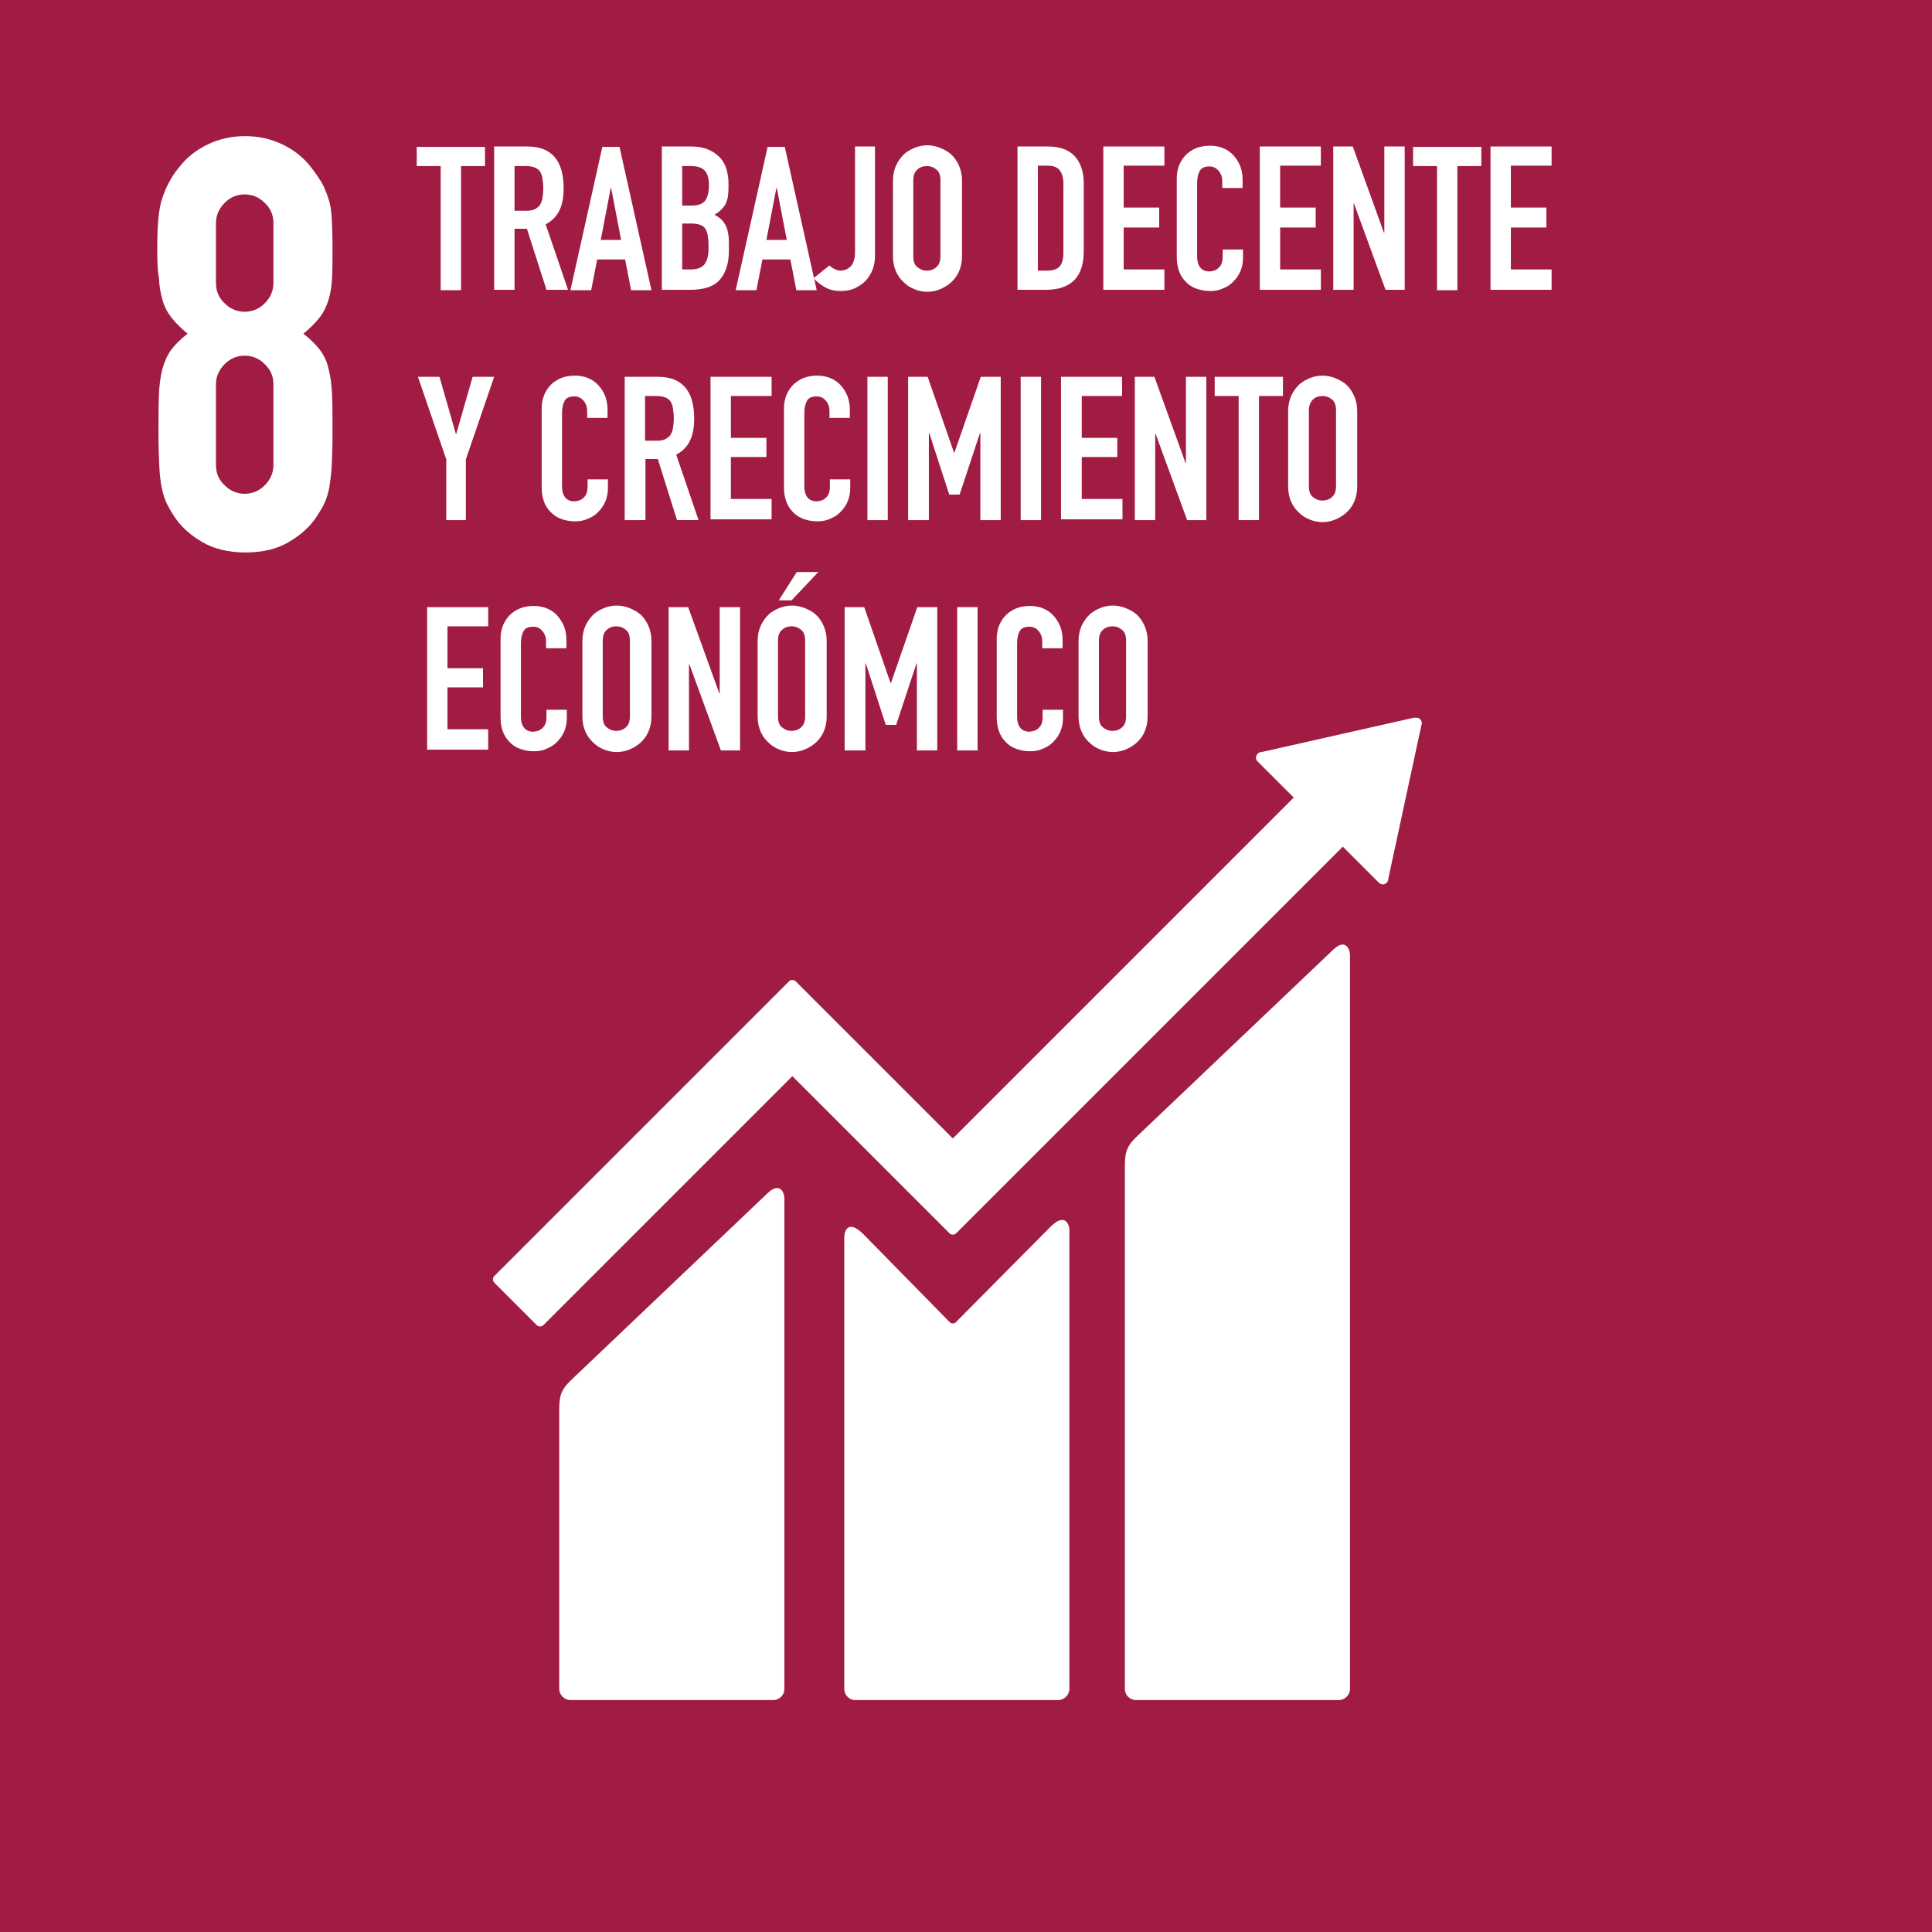
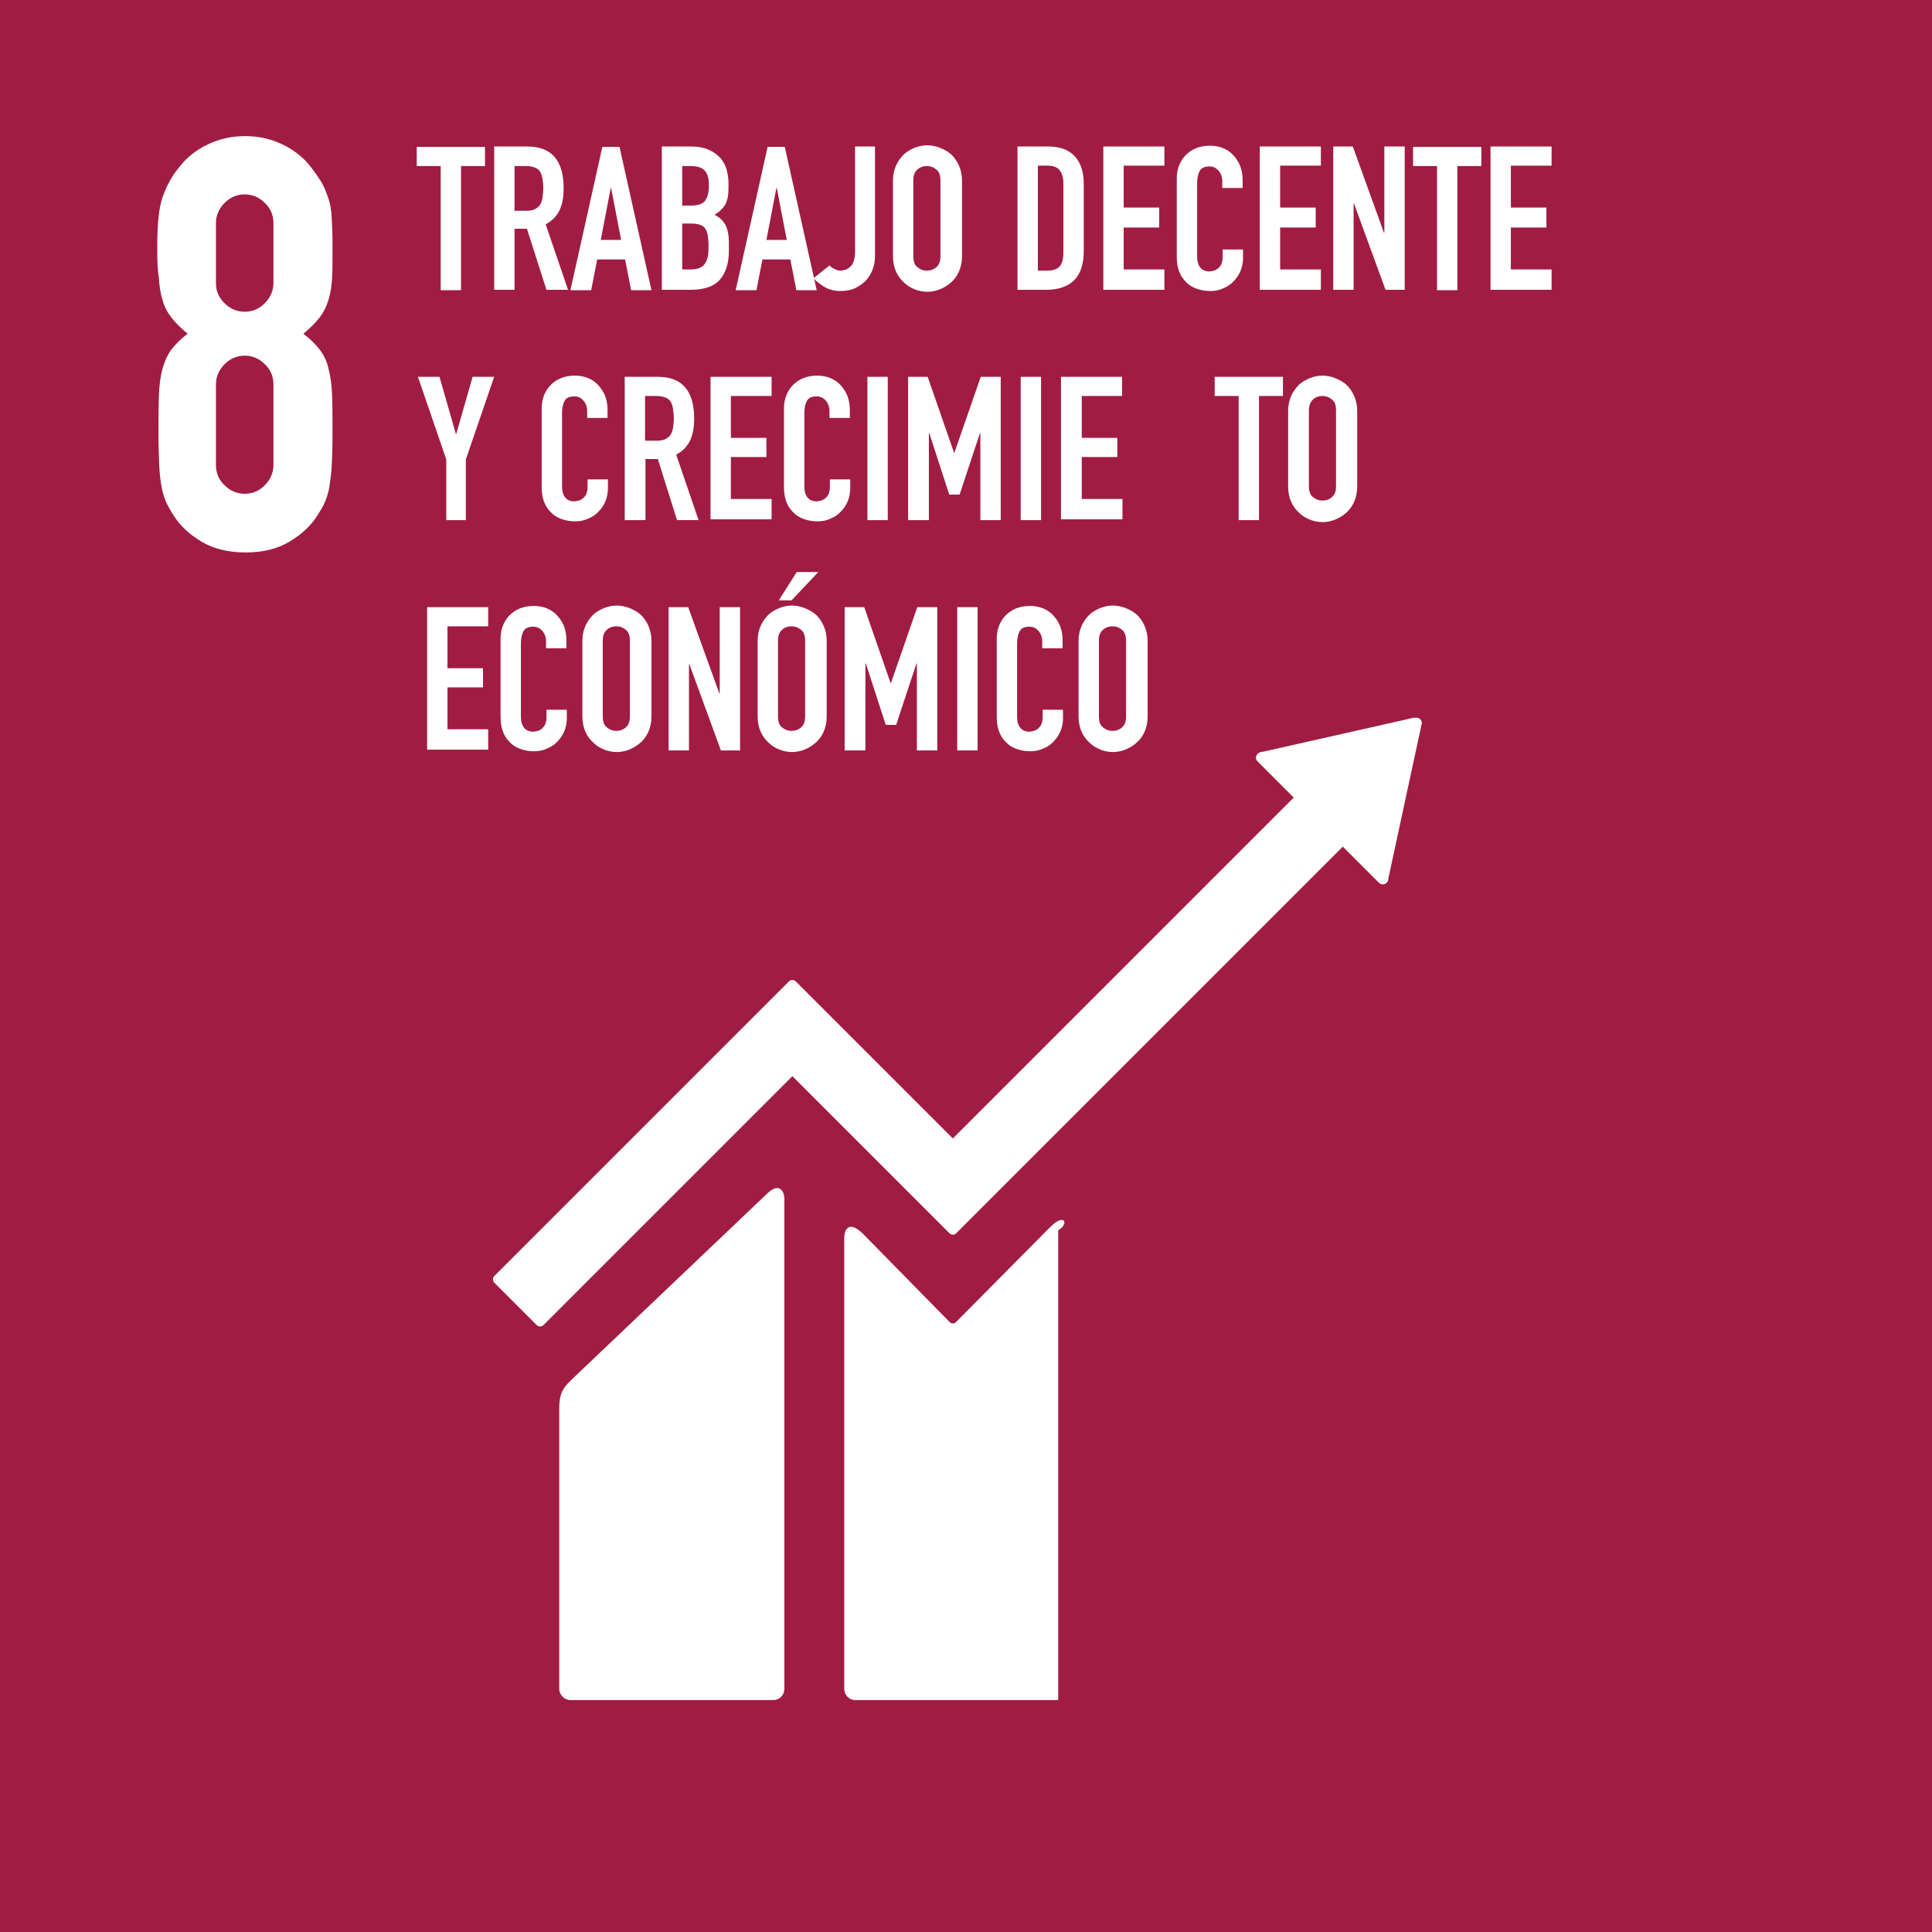
<svg xmlns="http://www.w3.org/2000/svg" version="1.1" id="Capa_1" x="0px" y="0px" viewBox="0 0 484 484" style="enable-background:new 0 0 484 484;" xml:space="preserve">
  <style type="text/css">
	.st0{fill:#A11C43;}
	.st1{fill:#FFFFFF;}
</style>
  <g>
    <rect x="-0.1" y="-0.1" class="st0" width="484.1" height="484.1" />
    <g>
-       <path class="st1" d="M333.8,238.1l-49.2,46.8c-1.9,1.9-2.8,3.2-2.8,7v131.2c0,1.6,1.3,2.8,2.8,2.8h50.8c1.5,0,2.8-1.3,2.8-2.8    V239.3C338.2,237.7,337,234.9,333.8,238.1" />
      <path class="st1" d="M192.1,299.1l-49.2,46.8c-1.9,1.9-2.8,3.2-2.8,7v70.2c0,1.5,1.3,2.8,2.8,2.8h50.8c1.6,0,2.8-1.3,2.8-2.8    V300.2C196.5,298.7,195.3,295.9,192.1,299.1" />
      <path class="st1" d="M356.2,181.3c0-0.4-0.1-0.8-0.4-1.1c-0.3-0.3-0.6-0.4-0.9-0.4l-0.3,0l-0.4,0l-37.7,8.5l-0.7,0.1    c-0.3,0.1-0.5,0.2-0.7,0.4c-0.6,0.6-0.6,1.5,0,2l0.4,0.4l8.6,8.6l-85.4,85.4l-39.4-39.4c-0.5-0.4-1.2-0.4-1.6,0L187,256.5l0,0    l-63.2,63.2c-0.4,0.4-0.4,1.2,0,1.6l10.7,10.7c0.4,0.4,1.2,0.4,1.6,0l62.4-62.4l28.6,28.6c0,0,0,0.1,0.1,0.1l10.7,10.7    c0.4,0.4,1.2,0.4,1.6,0l96.9-96.9l9,9c0.6,0.6,1.5,0.6,2,0c0.3-0.3,0.4-0.6,0.4-0.9l0-0.1l8.3-38.5L356.2,181.3z" />
-       <path class="st1" d="M263.2,307.3l-23.8,24c-0.5,0.4-1.1,0.3-1.5-0.1l-21.6-22c-3.9-3.9-4.8-0.7-4.8,0.8v113.1    c0,1.5,1.2,2.8,2.8,2.8h50.8c1.5,0,2.8-1.3,2.8-2.8V308.2C267.9,306.6,266.7,303.8,263.2,307.3" />
+       <path class="st1" d="M263.2,307.3l-23.8,24c-0.5,0.4-1.1,0.3-1.5-0.1l-21.6-22c-3.9-3.9-4.8-0.7-4.8,0.8v113.1    c0,1.5,1.2,2.8,2.8,2.8h50.8V308.2C267.9,306.6,266.7,303.8,263.2,307.3" />
    </g>
    <g>
      <path class="st1" d="M39.4,61.7c0-2.8,0.1-5.2,0.3-7.1c0.2-2,0.5-3.7,1-5.1c0.5-1.4,1-2.7,1.7-3.9c0.6-1.2,1.4-2.4,2.4-3.6    c1.9-2.5,4.3-4.4,7.2-5.8c2.9-1.4,6-2.1,9.4-2.1c3.4,0,6.5,0.7,9.4,2.1c2.9,1.4,5.3,3.3,7.2,5.8c1,1.3,1.8,2.5,2.5,3.6    c0.7,1.2,1.2,2.5,1.7,3.9c0.5,1.4,0.8,3.1,0.9,5.1c0.1,2,0.2,4.3,0.2,7.1c0,3.1,0,5.7-0.1,7.8c-0.1,2.1-0.4,4-0.9,5.6    c-0.5,1.6-1.2,3.1-2.2,4.4c-1,1.3-2.4,2.7-4.1,4.1c1.7,1.3,3.1,2.7,4.1,4c1,1.3,1.8,2.9,2.2,4.8c0.5,1.8,0.8,4.1,0.9,6.7    c0.1,2.6,0.1,5.9,0.1,9.7c0,3.2-0.1,5.8-0.2,7.9c-0.1,2.1-0.4,3.9-0.6,5.4c-0.3,1.5-0.7,2.8-1.2,3.9c-0.5,1.1-1.2,2.2-1.9,3.3    c-1.6,2.5-3.9,4.6-6.9,6.4c-3,1.8-6.6,2.7-11,2.7c-4.3,0-8-0.9-11-2.7c-3-1.8-5.3-3.9-6.9-6.4c-0.8-1.2-1.4-2.3-1.9-3.3    c-0.5-1.1-0.9-2.4-1.2-3.9c-0.3-1.5-0.5-3.3-0.6-5.4c-0.1-2.1-0.2-4.7-0.2-7.9c0-3.8,0-7.1,0.1-9.7c0.1-2.6,0.4-4.9,0.9-6.7    c0.5-1.8,1.2-3.4,2.2-4.8c1-1.3,2.4-2.7,4.1-4c-1.7-1.4-3.1-2.8-4.1-4.1c-1-1.3-1.8-2.8-2.2-4.4c-0.5-1.6-0.8-3.5-0.9-5.6    C39.4,67.4,39.4,64.8,39.4,61.7z M68.5,55.9c0-2-0.7-3.7-2.2-5.1c-1.4-1.4-3.1-2.1-5-2.1c-1.9,0-3.6,0.7-5,2.1    c-1.4,1.4-2.2,3.1-2.2,5.1v15c0,2,0.7,3.7,2.2,5.1c1.4,1.4,3.1,2.1,5,2.1c1.9,0,3.6-0.7,5-2.1c1.4-1.4,2.2-3.1,2.2-5.1V55.9z     M68.5,96.3c0-2-0.7-3.7-2.2-5.1c-1.4-1.4-3.1-2.1-5-2.1c-1.9,0-3.6,0.7-5,2.1c-1.4,1.4-2.2,3.1-2.2,5.1v20.2c0,2,0.7,3.7,2.2,5.1    c1.4,1.4,3.1,2.1,5,2.1c1.9,0,3.6-0.7,5-2.1c1.4-1.4,2.2-3.1,2.2-5.1V96.3z" />
    </g>
    <g>
      <path class="st1" d="M110.4,72.7V41.6h-6v-4.8h17.1v4.8h-6v31.1H110.4z" />
      <path class="st1" d="M123.8,72.7V36.7h8.3c6.1,0,9.1,3.5,9.1,10.5c0,2.1-0.3,3.9-1,5.4c-0.7,1.5-1.8,2.7-3.5,3.6l5.6,16.4h-5.4    L132,57.3h-3.1v15.3H123.8z M128.9,41.6v11.2h2.9c0.9,0,1.6-0.1,2.2-0.4c0.5-0.3,1-0.6,1.3-1.1c0.3-0.5,0.5-1.1,0.6-1.7    c0.1-0.7,0.2-1.5,0.2-2.4s-0.1-1.7-0.2-2.4c-0.1-0.7-0.3-1.3-0.6-1.8c-0.6-0.9-1.8-1.4-3.6-1.4H128.9z" />
      <path class="st1" d="M142.9,72.7l8-35.9h4.3l8,35.9h-5.1l-1.5-7.7h-7l-1.5,7.7H142.9z M155.6,60.1l-2.5-13H153l-2.5,13H155.6z" />
      <path class="st1" d="M165.8,72.7V36.7h7.5c1.6,0,3.1,0.3,4.2,0.8c1.2,0.5,2.1,1.2,2.9,2c0.7,0.8,1.3,1.8,1.6,2.9    c0.3,1.1,0.5,2.2,0.5,3.4v1.3c0,1-0.1,1.8-0.2,2.5c-0.2,0.7-0.4,1.3-0.7,1.8c-0.6,0.9-1.4,1.7-2.6,2.4c1.2,0.6,2.1,1.4,2.7,2.5    c0.6,1.1,0.9,2.6,0.9,4.5v2c0,3.2-0.8,5.6-2.3,7.3c-1.5,1.7-4,2.5-7.3,2.5H165.8z M170.9,41.6v9.9h2.3c1.7,0,2.9-0.4,3.5-1.3    c0.6-0.9,0.9-2.1,0.9-3.8c0-1.6-0.3-2.8-1-3.6c-0.7-0.8-1.8-1.2-3.6-1.2H170.9z M170.9,56v11.5h2.2c1,0,1.9-0.2,2.4-0.5    c0.6-0.3,1-0.7,1.3-1.3c0.3-0.5,0.5-1.2,0.6-1.9c0.1-0.7,0.1-1.5,0.1-2.4c0-0.9-0.1-1.7-0.2-2.4c-0.1-0.7-0.3-1.2-0.6-1.7    c-0.3-0.5-0.8-0.8-1.4-1c-0.6-0.2-1.3-0.3-2.3-0.3H170.9z" />
      <path class="st1" d="M184.3,72.7l8-35.9h4.3l8,35.9h-5.1l-1.5-7.7h-7l-1.5,7.7H184.3z M197.1,60.1l-2.5-13h-0.1l-2.5,13H197.1z" />
      <path class="st1" d="M219.2,36.7v27.4c0,2.5-0.8,4.5-2.3,6.2c-0.8,0.8-1.7,1.4-2.7,1.9c-1.1,0.5-2.3,0.7-3.7,0.7    c-1.6,0-3-0.4-4.1-1.1c-1.1-0.7-2-1.4-2.6-2.1l4-3.2c0.4,0.4,0.8,0.7,1.3,0.9c0.5,0.3,1,0.4,1.5,0.4c0.3,0,0.7-0.1,1.1-0.2    c0.4-0.1,0.8-0.3,1.2-0.7c0.4-0.3,0.7-0.7,0.9-1.3c0.2-0.6,0.4-1.3,0.4-2.2V36.7H219.2z" />
      <path class="st1" d="M223.7,45.2c0-1.4,0.3-2.7,0.8-3.8c0.5-1.1,1.2-2,2-2.8c0.8-0.7,1.7-1.2,2.7-1.6c1-0.4,2.1-0.6,3.1-0.6    c1,0,2.1,0.2,3.1,0.6c1,0.4,2,0.9,2.8,1.6c0.8,0.7,1.5,1.7,2,2.8c0.5,1.1,0.8,2.4,0.8,3.8v19c0,1.5-0.3,2.8-0.8,3.9    c-0.5,1.1-1.2,2-2,2.7c-0.8,0.7-1.8,1.3-2.8,1.7c-1,0.4-2.1,0.6-3.1,0.6c-1,0-2.1-0.2-3.1-0.6c-1-0.4-1.9-0.9-2.7-1.7    c-0.8-0.7-1.5-1.6-2-2.7c-0.5-1.1-0.8-2.4-0.8-3.9V45.2z M228.8,64.2c0,1.2,0.3,2.2,1,2.7c0.7,0.6,1.5,0.9,2.4,0.9    c0.9,0,1.8-0.3,2.4-0.9c0.7-0.6,1-1.5,1-2.7v-19c0-1.2-0.3-2.2-1-2.7c-0.7-0.6-1.5-0.9-2.4-0.9c-0.9,0-1.8,0.3-2.4,0.9    c-0.7,0.6-1,1.5-1,2.7V64.2z" />
      <path class="st1" d="M254.9,72.7V36.7h7.6c3,0,5.2,0.8,6.7,2.4c1.5,1.6,2.3,3.9,2.3,6.9v16.8c0,3.4-0.8,5.8-2.4,7.4    c-1.6,1.6-4,2.4-7,2.4H254.9z M260,41.6v26.2h2.4c1.4,0,2.5-0.4,3.1-1.1c0.6-0.7,0.9-1.9,0.9-3.4V46c0-1.4-0.3-2.5-0.9-3.3    c-0.6-0.8-1.6-1.2-3.1-1.2H260z" />
      <path class="st1" d="M276.4,72.7V36.7h15.3v4.8h-10.2v10.5h8.9V57h-8.9v10.5h10.2v5.1H276.4z" />
      <path class="st1" d="M311.4,62.4v2.2c0,1.1-0.2,2.2-0.6,3.2c-0.4,1-1,1.9-1.7,2.6c-0.7,0.8-1.6,1.4-2.6,1.8    c-1,0.5-2.1,0.7-3.2,0.7c-1,0-2-0.1-3-0.4c-1-0.3-1.9-0.7-2.7-1.4c-0.8-0.7-1.5-1.5-2-2.6c-0.5-1.1-0.8-2.4-0.8-4.1V44.7    c0-1.2,0.2-2.3,0.6-3.3c0.4-1,1-1.9,1.7-2.6c0.7-0.7,1.6-1.3,2.6-1.7c1-0.4,2.2-0.6,3.4-0.6c2.4,0,4.4,0.8,5.9,2.4    c0.7,0.8,1.3,1.7,1.7,2.7c0.4,1.1,0.6,2.2,0.6,3.5v2h-5.1v-1.7c0-1-0.3-1.9-0.9-2.6c-0.6-0.7-1.3-1.1-2.3-1.1    c-1.3,0-2.1,0.4-2.5,1.2c-0.4,0.8-0.6,1.8-0.6,3v18.4c0,1,0.2,1.9,0.7,2.6c0.5,0.7,1.3,1.1,2.4,1.1c0.3,0,0.7-0.1,1.1-0.2    c0.4-0.1,0.7-0.3,1.1-0.6c0.3-0.3,0.6-0.6,0.8-1.1c0.2-0.5,0.3-1.1,0.3-1.8v-1.8H311.4z" />
      <path class="st1" d="M315.6,72.7V36.7h15.3v4.8h-10.2v10.5h8.9V57h-8.9v10.5h10.2v5.1H315.6z" />
      <path class="st1" d="M334,72.7V36.7h4.9l7.8,21.6h0.1V36.7h5.1v35.9h-4.8l-7.9-21.6h-0.1v21.6H334z" />
      <path class="st1" d="M360,72.7V41.6h-6v-4.8h17.1v4.8h-6v31.1H360z" />
      <path class="st1" d="M373.4,72.7V36.7h15.3v4.8h-10.2v10.5h8.9V57h-8.9v10.5h10.2v5.1H373.4z" />
      <path class="st1" d="M111.8,130.3v-15.2l-7.1-20.7h5.4l4.1,14.3h0.1l4.1-14.3h5.4l-7.1,20.7v15.2H111.8z" />
      <path class="st1" d="M152.3,120.1v2.2c0,1.1-0.2,2.2-0.6,3.2c-0.4,1-1,1.9-1.7,2.6c-0.7,0.8-1.6,1.4-2.6,1.8    c-1,0.5-2.1,0.7-3.2,0.7c-1,0-2-0.1-3-0.4c-1-0.3-1.9-0.7-2.7-1.4c-0.8-0.7-1.5-1.5-2-2.6c-0.5-1.1-0.8-2.4-0.8-4.1v-19.8    c0-1.2,0.2-2.3,0.6-3.3c0.4-1,1-1.9,1.7-2.6c0.7-0.7,1.6-1.3,2.6-1.7c1-0.4,2.2-0.6,3.4-0.6c2.4,0,4.4,0.8,5.9,2.4    c0.7,0.8,1.3,1.7,1.7,2.7c0.4,1.1,0.6,2.2,0.6,3.5v2h-5.1V103c0-1-0.3-1.9-0.9-2.6c-0.6-0.7-1.3-1.1-2.3-1.1    c-1.3,0-2.1,0.4-2.5,1.2c-0.4,0.8-0.6,1.8-0.6,3v18.4c0,1,0.2,1.9,0.7,2.6c0.5,0.7,1.3,1.1,2.4,1.1c0.3,0,0.7-0.1,1.1-0.2    c0.4-0.1,0.7-0.3,1.1-0.6c0.3-0.3,0.6-0.6,0.8-1.1c0.2-0.5,0.3-1.1,0.3-1.8v-1.8H152.3z" />
      <path class="st1" d="M156.5,130.3V94.4h8.3c6.1,0,9.1,3.5,9.1,10.5c0,2.1-0.3,3.9-1,5.4c-0.7,1.5-1.8,2.7-3.5,3.6l5.6,16.4h-5.4    l-4.8-15.3h-3.1v15.3H156.5z M161.6,99.2v11.2h2.9c0.9,0,1.6-0.1,2.2-0.4c0.5-0.3,1-0.6,1.3-1.1c0.3-0.5,0.5-1.1,0.6-1.7    c0.1-0.7,0.2-1.5,0.2-2.4s-0.1-1.7-0.2-2.4c-0.1-0.7-0.3-1.3-0.6-1.8c-0.6-0.9-1.8-1.4-3.6-1.4H161.6z" />
      <path class="st1" d="M178,130.3V94.4h15.3v4.8h-10.2v10.5h8.9v4.8h-8.9v10.5h10.2v5.1H178z" />
      <path class="st1" d="M213,120.1v2.2c0,1.1-0.2,2.2-0.6,3.2c-0.4,1-1,1.9-1.7,2.6c-0.7,0.8-1.6,1.4-2.6,1.8c-1,0.5-2.1,0.7-3.2,0.7    c-1,0-2-0.1-3-0.4c-1-0.3-1.9-0.7-2.7-1.4c-0.8-0.7-1.5-1.5-2-2.6c-0.5-1.1-0.8-2.4-0.8-4.1v-19.8c0-1.2,0.2-2.3,0.6-3.3    c0.4-1,1-1.9,1.7-2.6c0.7-0.7,1.6-1.3,2.6-1.7c1-0.4,2.2-0.6,3.4-0.6c2.4,0,4.4,0.8,5.9,2.4c0.7,0.8,1.3,1.7,1.7,2.7    c0.4,1.1,0.6,2.2,0.6,3.5v2h-5.1V103c0-1-0.3-1.9-0.9-2.6c-0.6-0.7-1.3-1.1-2.3-1.1c-1.3,0-2.1,0.4-2.5,1.2    c-0.4,0.8-0.6,1.8-0.6,3v18.4c0,1,0.2,1.9,0.7,2.6c0.5,0.7,1.3,1.1,2.4,1.1c0.3,0,0.7-0.1,1.1-0.2c0.4-0.1,0.7-0.3,1.1-0.6    c0.3-0.3,0.6-0.6,0.8-1.1c0.2-0.5,0.3-1.1,0.3-1.8v-1.8H213z" />
      <path class="st1" d="M217.3,130.3V94.4h5.1v35.9H217.3z" />
      <path class="st1" d="M227.5,130.3V94.4h4.9l6.6,19h0.1l6.6-19h5v35.9h-5.1v-21.8h-0.1l-5.1,15.4h-2.6l-5-15.4h-0.1v21.8H227.5z" />
      <path class="st1" d="M255.7,130.3V94.4h5.1v35.9H255.7z" />
      <path class="st1" d="M265.8,130.3V94.4h15.3v4.8H271v10.5h8.9v4.8H271v10.5h10.2v5.1H265.8z" />
-       <path class="st1" d="M284.3,130.3V94.4h4.9L297,116h0.1V94.4h5.1v35.9h-4.8l-7.9-21.6h-0.1v21.6H284.3z" />
      <path class="st1" d="M310.3,130.3V99.2h-6v-4.8h17.1v4.8h-6v31.1H310.3z" />
      <path class="st1" d="M322.7,102.9c0-1.4,0.3-2.7,0.8-3.8c0.5-1.1,1.2-2,2-2.8c0.8-0.7,1.7-1.2,2.7-1.6c1-0.4,2.1-0.6,3.1-0.6    c1,0,2.1,0.2,3.1,0.6c1,0.4,2,0.9,2.8,1.6c0.8,0.7,1.5,1.7,2,2.8c0.5,1.1,0.8,2.4,0.8,3.8v19c0,1.5-0.3,2.8-0.8,3.9    c-0.5,1.1-1.2,2-2,2.7c-0.8,0.7-1.8,1.3-2.8,1.7c-1,0.4-2.1,0.6-3.1,0.6c-1,0-2.1-0.2-3.1-0.6c-1-0.4-1.9-0.9-2.7-1.7    c-0.8-0.7-1.5-1.6-2-2.7c-0.5-1.1-0.8-2.4-0.8-3.9V102.9z M327.9,121.8c0,1.2,0.3,2.2,1,2.7c0.7,0.6,1.5,0.9,2.4,0.9    c0.9,0,1.8-0.3,2.4-0.9c0.7-0.6,1-1.5,1-2.7v-19c0-1.2-0.3-2.2-1-2.7c-0.7-0.6-1.5-0.9-2.4-0.9c-0.9,0-1.8,0.3-2.4,0.9    s-1,1.5-1,2.7V121.8z" />
      <path class="st1" d="M107,188v-35.9h15.3v4.8h-10.2v10.5h8.9v4.8h-8.9v10.5h10.2v5.1H107z" />
      <path class="st1" d="M142,177.7v2.2c0,1.1-0.2,2.2-0.6,3.2c-0.4,1-1,1.9-1.7,2.6c-0.7,0.8-1.6,1.4-2.6,1.8c-1,0.5-2.1,0.7-3.2,0.7    c-1,0-2-0.1-3-0.4c-1-0.3-1.9-0.7-2.7-1.4c-0.8-0.7-1.5-1.5-2-2.6c-0.5-1.1-0.8-2.4-0.8-4.1V160c0-1.2,0.2-2.3,0.6-3.3    c0.4-1,1-1.9,1.7-2.6c0.7-0.7,1.6-1.3,2.6-1.7c1-0.4,2.2-0.6,3.4-0.6c2.4,0,4.4,0.8,5.9,2.4c0.7,0.8,1.3,1.7,1.7,2.7    c0.4,1.1,0.6,2.2,0.6,3.5v2h-5.1v-1.7c0-1-0.3-1.9-0.9-2.6c-0.6-0.7-1.3-1.1-2.3-1.1c-1.3,0-2.1,0.4-2.5,1.2    c-0.4,0.8-0.6,1.8-0.6,3v18.4c0,1,0.2,1.9,0.7,2.6c0.5,0.7,1.3,1.1,2.4,1.1c0.3,0,0.7-0.1,1.1-0.2c0.4-0.1,0.7-0.3,1.1-0.6    c0.3-0.3,0.6-0.6,0.8-1.1c0.2-0.5,0.3-1.1,0.3-1.8v-1.8H142z" />
      <path class="st1" d="M145.9,160.5c0-1.4,0.3-2.7,0.8-3.8c0.5-1.1,1.2-2,2-2.8c0.8-0.7,1.7-1.2,2.7-1.6c1-0.4,2.1-0.6,3.1-0.6    c1,0,2.1,0.2,3.1,0.6c1,0.4,2,0.9,2.8,1.6c0.8,0.7,1.5,1.7,2,2.8c0.5,1.1,0.8,2.4,0.8,3.8v19c0,1.5-0.3,2.8-0.8,3.9    c-0.5,1.1-1.2,2-2,2.7c-0.8,0.7-1.8,1.3-2.8,1.7c-1,0.4-2.1,0.6-3.1,0.6c-1,0-2.1-0.2-3.1-0.6c-1-0.4-1.9-0.9-2.7-1.7    c-0.8-0.7-1.5-1.6-2-2.7c-0.5-1.1-0.8-2.4-0.8-3.9V160.5z M151,179.5c0,1.2,0.3,2.2,1,2.7c0.7,0.6,1.5,0.9,2.4,0.9    s1.8-0.3,2.4-0.9c0.7-0.6,1-1.5,1-2.7v-19c0-1.2-0.3-2.2-1-2.7c-0.7-0.6-1.5-0.9-2.4-0.9s-1.8,0.3-2.4,0.9c-0.7,0.6-1,1.5-1,2.7    V179.5z" />
      <path class="st1" d="M167.5,188v-35.9h4.9l7.8,21.6h0.1v-21.6h5.1V188h-4.8l-7.9-21.6h-0.1V188H167.5z" />
      <path class="st1" d="M189.8,160.5c0-1.4,0.3-2.7,0.8-3.8c0.5-1.1,1.2-2,2-2.8c0.8-0.7,1.7-1.2,2.7-1.6c1-0.4,2.1-0.6,3.1-0.6    c1,0,2.1,0.2,3.1,0.6c1,0.4,2,0.9,2.8,1.6c0.8,0.7,1.5,1.7,2,2.8s0.8,2.4,0.8,3.8v19c0,1.5-0.3,2.8-0.8,3.9c-0.5,1.1-1.2,2-2,2.7    c-0.8,0.7-1.8,1.3-2.8,1.7c-1,0.4-2.1,0.6-3.1,0.6c-1,0-2.1-0.2-3.1-0.6c-1-0.4-1.9-0.9-2.7-1.7c-0.8-0.7-1.5-1.6-2-2.7    c-0.5-1.1-0.8-2.4-0.8-3.9V160.5z M194.9,179.5c0,1.2,0.3,2.2,1,2.7c0.7,0.6,1.5,0.9,2.4,0.9c0.9,0,1.8-0.3,2.4-0.9    c0.7-0.6,1-1.5,1-2.7v-19c0-1.2-0.3-2.2-1-2.7c-0.7-0.6-1.5-0.9-2.4-0.9c-0.9,0-1.8,0.3-2.4,0.9c-0.7,0.6-1,1.5-1,2.7V179.5z     M195.1,150.4l4.5-7.1h5.4l-6.7,7.1H195.1z" />
      <path class="st1" d="M211.6,188v-35.9h4.9l6.6,19h0.1l6.6-19h5V188h-5.1v-21.8h-0.1l-5.1,15.4h-2.6l-5-15.4h-0.1V188H211.6z" />
      <path class="st1" d="M239.8,188v-35.9h5.1V188H239.8z" />
      <path class="st1" d="M266.3,177.7v2.2c0,1.1-0.2,2.2-0.6,3.2c-0.4,1-1,1.9-1.7,2.6c-0.7,0.8-1.6,1.4-2.6,1.8    c-1,0.5-2.1,0.7-3.2,0.7c-1,0-2-0.1-3-0.4c-1-0.3-1.9-0.7-2.7-1.4s-1.5-1.5-2-2.6c-0.5-1.1-0.8-2.4-0.8-4.1V160    c0-1.2,0.2-2.3,0.6-3.3c0.4-1,1-1.9,1.7-2.6c0.7-0.7,1.6-1.3,2.6-1.7c1-0.4,2.2-0.6,3.4-0.6c2.4,0,4.4,0.8,5.9,2.4    c0.7,0.8,1.3,1.7,1.7,2.7c0.4,1.1,0.6,2.2,0.6,3.5v2h-5.1v-1.7c0-1-0.3-1.9-0.9-2.6c-0.6-0.7-1.3-1.1-2.3-1.1    c-1.3,0-2.1,0.4-2.5,1.2c-0.4,0.8-0.6,1.8-0.6,3v18.4c0,1,0.2,1.9,0.7,2.6c0.5,0.7,1.3,1.1,2.4,1.1c0.3,0,0.7-0.1,1.1-0.2    c0.4-0.1,0.7-0.3,1.1-0.6c0.3-0.3,0.6-0.6,0.8-1.1s0.3-1.1,0.3-1.8v-1.8H266.3z" />
      <path class="st1" d="M270.2,160.5c0-1.4,0.3-2.7,0.8-3.8c0.5-1.1,1.2-2,2-2.8c0.8-0.7,1.7-1.2,2.7-1.6c1-0.4,2.1-0.6,3.1-0.6    c1,0,2.1,0.2,3.1,0.6c1,0.4,2,0.9,2.8,1.6c0.8,0.7,1.5,1.7,2,2.8c0.5,1.1,0.8,2.4,0.8,3.8v19c0,1.5-0.3,2.8-0.8,3.9    c-0.5,1.1-1.2,2-2,2.7c-0.8,0.7-1.8,1.3-2.8,1.7c-1,0.4-2.1,0.6-3.1,0.6c-1,0-2.1-0.2-3.1-0.6c-1-0.4-1.9-0.9-2.7-1.7    c-0.8-0.7-1.5-1.6-2-2.7c-0.5-1.1-0.8-2.4-0.8-3.9V160.5z M275.3,179.5c0,1.2,0.3,2.2,1,2.7c0.7,0.6,1.5,0.9,2.4,0.9    s1.8-0.3,2.4-0.9c0.7-0.6,1-1.5,1-2.7v-19c0-1.2-0.3-2.2-1-2.7c-0.7-0.6-1.5-0.9-2.4-0.9s-1.8,0.3-2.4,0.9c-0.7,0.6-1,1.5-1,2.7    V179.5z" />
    </g>
  </g>
</svg>